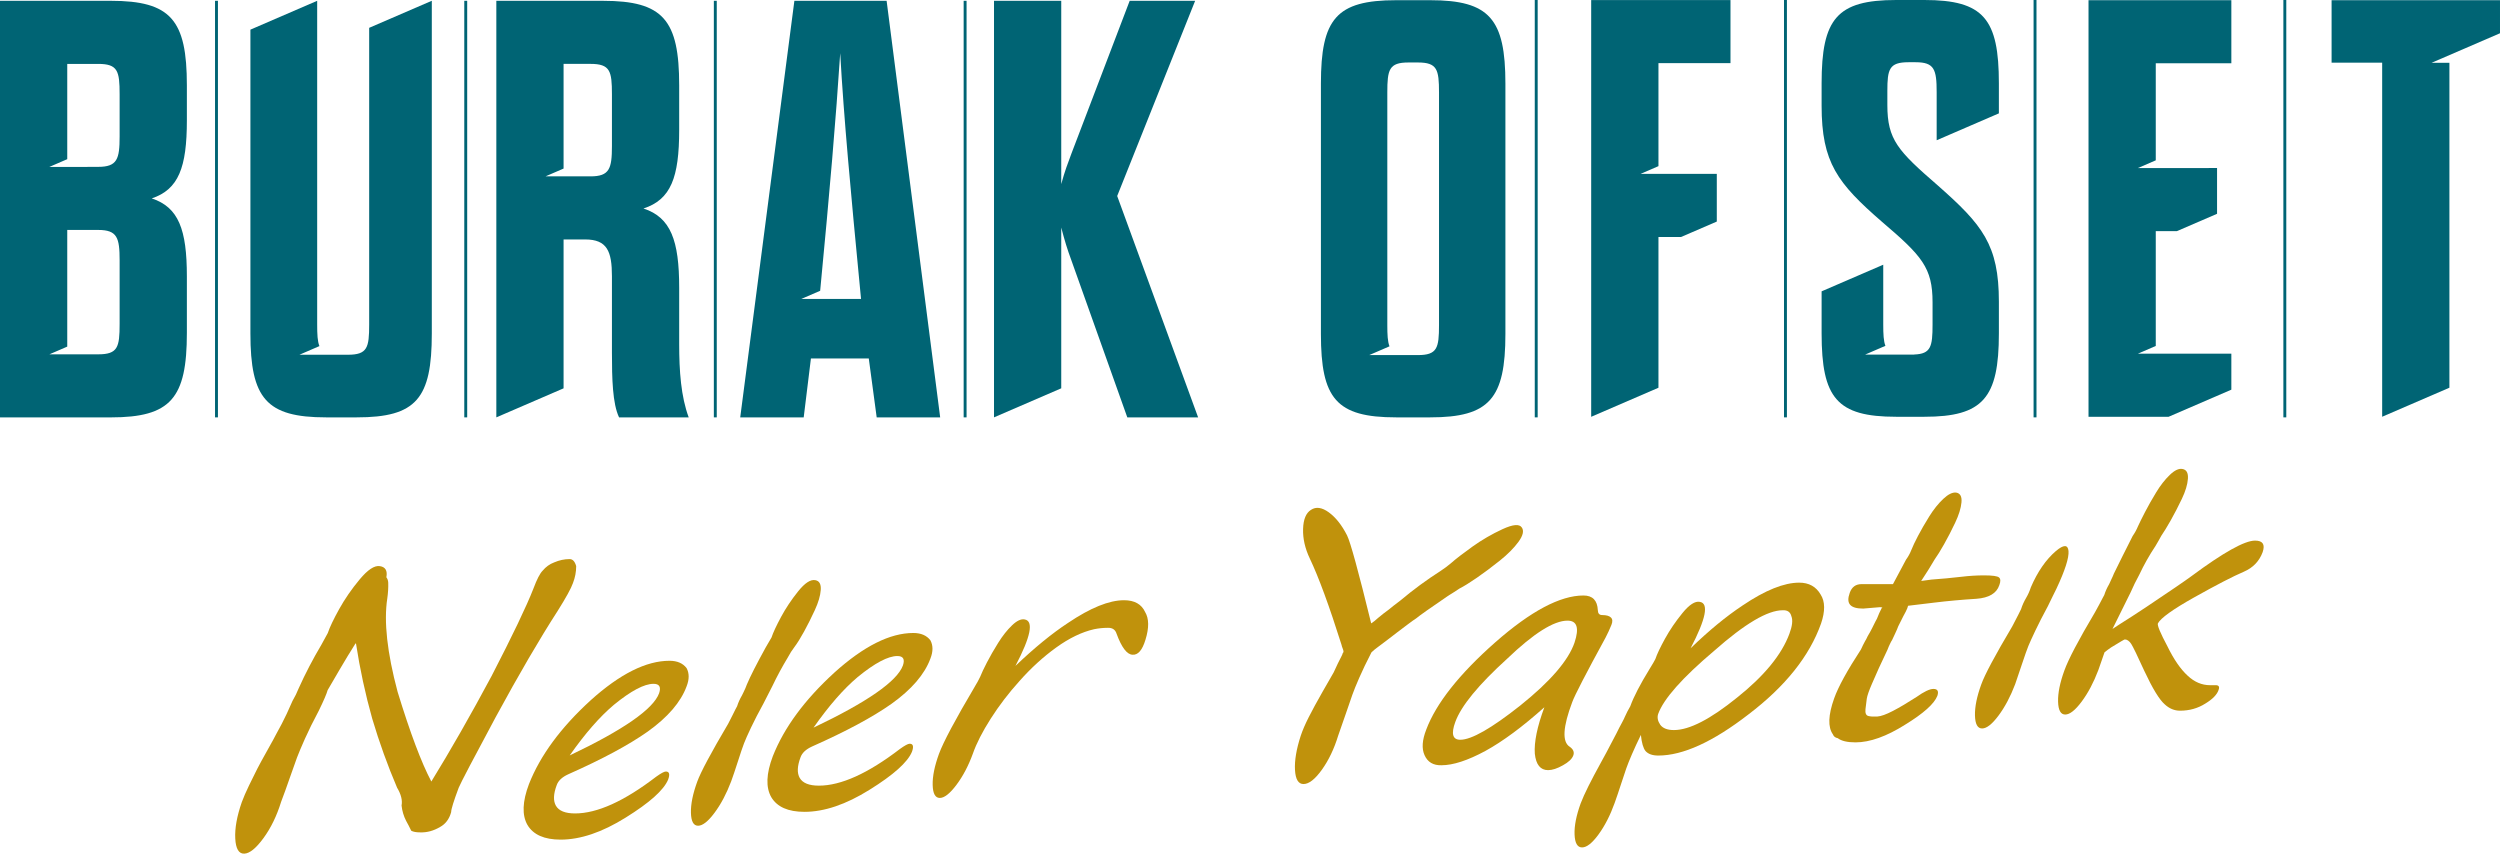
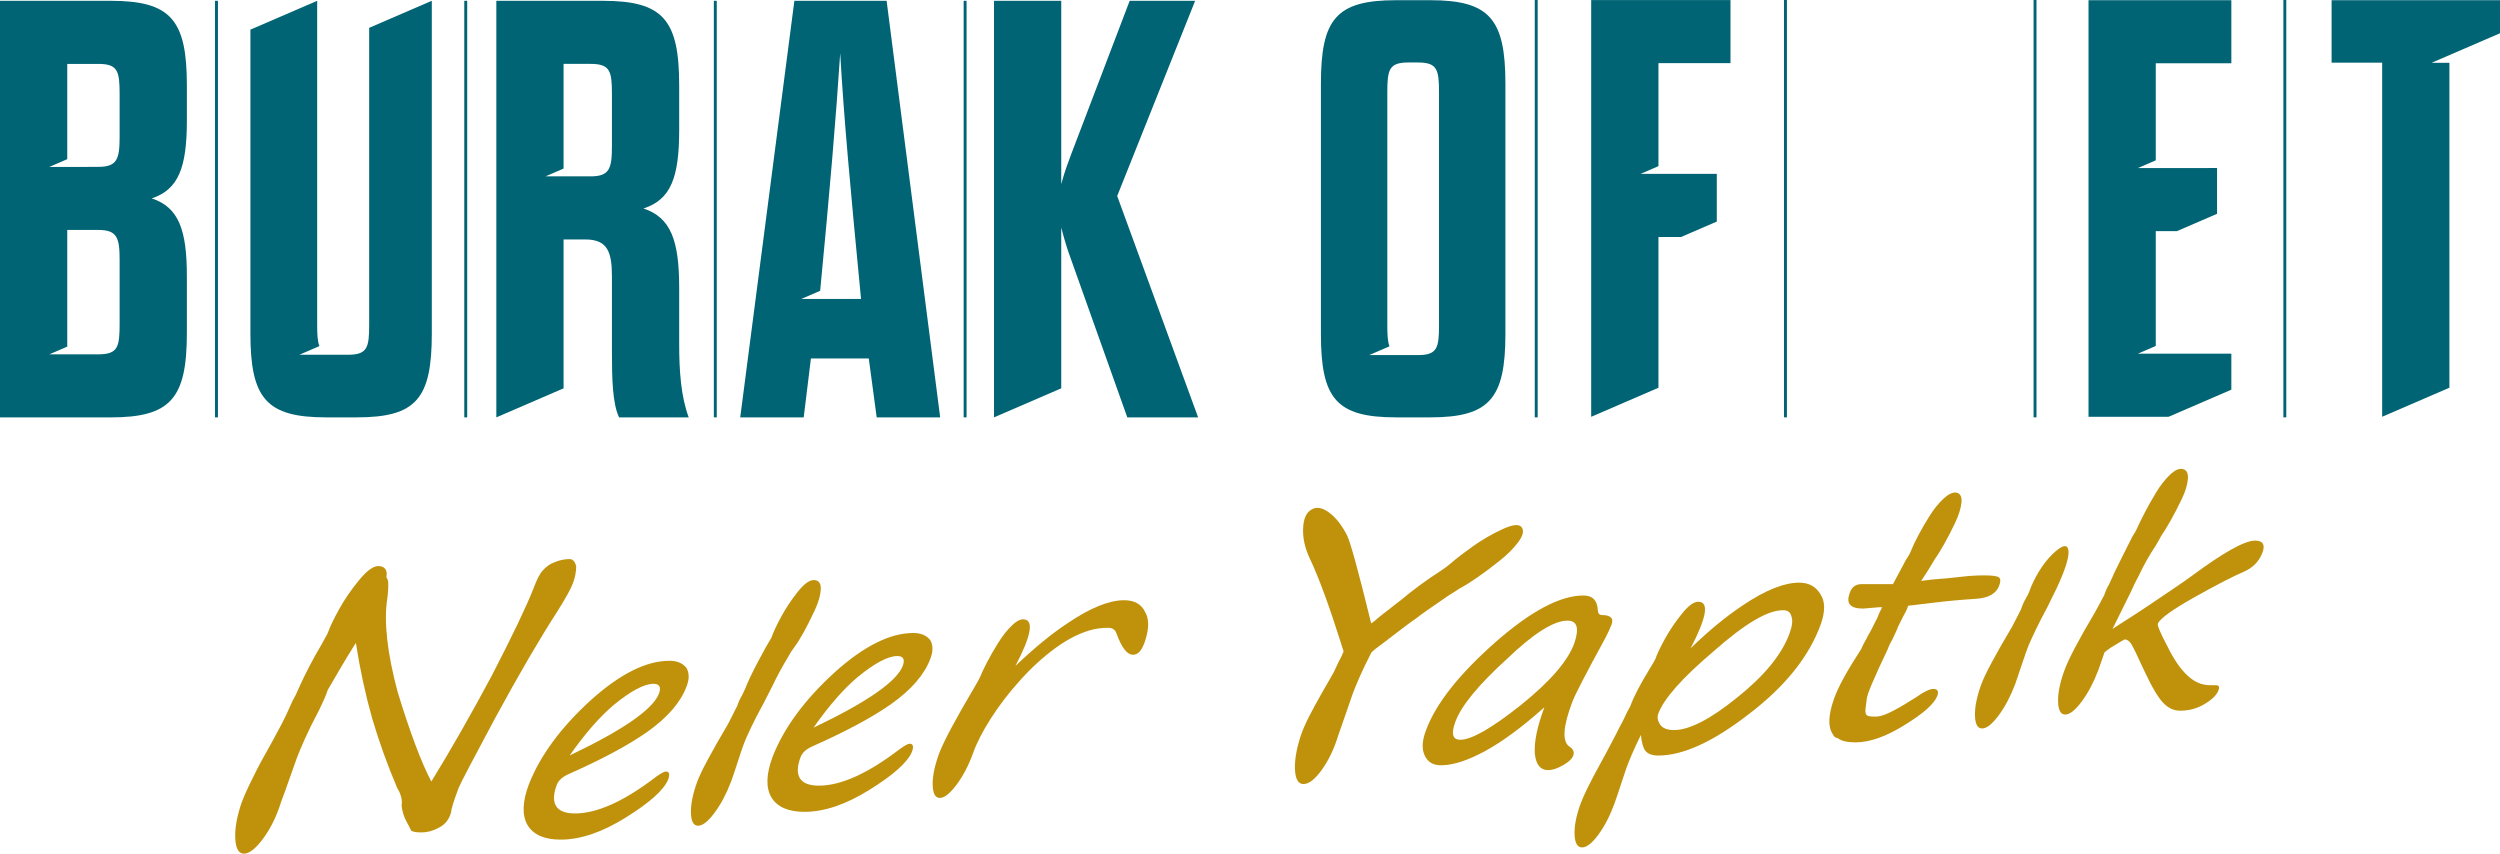
<svg xmlns="http://www.w3.org/2000/svg" xml:space="preserve" width="179.913mm" height="61.434mm" version="1.1" style="shape-rendering:geometricPrecision; text-rendering:geometricPrecision; image-rendering:optimizeQuality; fill-rule:evenodd; clip-rule:evenodd" viewBox="0 0 3148.6 1075.14">
  <defs>
    <style type="text/css">
   
    .fil1 {fill:#C0920C;fill-rule:nonzero}
    .fil0 {fill:#006474;fill-rule:nonzero}
   
  </style>
  </defs>
  <g id="Layer_x0020_1">
    <g id="_2428418815760">
      <path class="fil0" d="M191.13 249.86c33.73,-11.25 44.22,-38.97 44.22,-98.19l0 -44.23c0,-82.45 -20.23,-106.43 -95.95,-106.43l-139.41 0 0 524.67 139.41 0c75.71,0 95.95,-23.99 95.95,-106.43l0 -71.2c0,-59.22 -10.5,-86.95 -44.22,-98.19zm-40.48 -77.95c0,28.49 -3,38.23 -26.98,38.23l-13.51 0 0 0.07 -48 0 22.53 -9.74 0 -119.99 38.98 0c24.73,0 26.98,8.99 26.98,38.22l0 53.21zm0 236.1c0,29.23 -2.24,38.24 -26.98,38.24l-13.51 0 0 0.02 -48 0 22.53 -9.74 0 -146.93 38.98 0c23.97,0 26.98,9.74 26.98,38.22l0 80.2z" />
      <path class="fil0" d="M543.83 419.98l0 -418.97 -0.09 0 -78.79 34.04 0 373.77c0,29.02 -2.23,37.96 -26.79,37.96l-11.9 0c-0.41,0 -0.76,-0.02 -1.16,-0.04l0 0.05 -48.01 0 25.19 -10.89c-2.39,-5.93 -2.82,-14.65 -2.82,-27.08l0 -407.81 -84.09 36.33 0 382.64c0,81.86 20.1,105.67 95.26,105.67l38.69 0c75.16,0 94.51,-23.81 94.51,-105.67z" />
      <path class="fil0" d="M867.38 525.66c-9.74,-26.23 -11.99,-58.46 -11.99,-92.19l0 -71.2c0,-59.21 -10.49,-88.44 -44.97,-99.68 34.49,-11.25 44.97,-38.98 44.97,-98.94l0 -56.21c0,-82.45 -20.24,-106.42 -95.94,-106.42l-134.35 0 0 524.63 84.69 -36.58 0 -187.51 27.18 0c27.74,0 33.73,14.98 33.73,46.46l0 95.94c0,32.97 0.75,64.45 8.99,81.69l87.69 0zm-96.68 -341.76c0,28.48 -3,38.22 -26.98,38.22l-33.93 0 0 -0.02 -22.68 0 22.68 -9.8 0 -131.84 33.93 0c24.73,0 26.98,9.01 26.98,38.23l0 65.21z" />
      <path class="fil0" d="M1184.09 525.66l-67.45 -524.65 -116.17 0 -68.2 524.65 79.94 0 9.1 -74.2 72.86 0 9.96 74.2 79.97 0zm-99.68 -149.14l-52.46 0 0 -0.02 -22.8 0 23.78 -10.27 0.52 -5.45c11.25,-116.92 19.49,-212.86 24.73,-293.8 4.5,80.94 13.49,176.88 24.73,293.8l1.5 15.74z" />
      <path class="fil0" d="M1407.03 246.85l98.18 -245.83 -82.44 0 -73.45 192.61c-4.5,12 -8.25,21.74 -12.74,38.23l0 -230.83 -84.69 0 0 524.61 84.69 -36.59 0 -202.48c4.5,17.25 7.5,26.99 12.74,41.22l70.45 197.86 89.19 0 -101.93 -278.81z" />
      <polygon class="fil0" points="270.81,525.66 274.48,525.66 274.48,1.01 270.81,1.01 " />
      <polygon class="fil0" points="584.73,525.66 588.4,525.66 588.4,1.01 584.73,1.01 " />
      <polygon class="fil0" points="899.04,525.66 902.71,525.66 902.71,1.01 899.04,1.01 " />
      <polygon class="fil0" points="1213.66,525.66 1217.33,525.66 1217.33,1.01 1213.66,1.01 " />
      <path class="fil0" d="M1895.97 420.57l0 -315.24c0,-81.39 -19.97,-105.08 -94.72,-105.08l-42.92 0c-75.48,0 -94.72,23.69 -94.72,105.08l0 315.24c0,81.4 19.24,105.08 94.72,105.08l42.92 0c74.75,0 94.72,-23.68 94.72,-105.08zm-83.62 -11.1c0,28.85 -2.22,37.74 -26.63,37.74l-11.84 0c-0.83,0 -1.56,-0.05 -2.33,-0.06l-46.96 0 25.39 -10.97c-2.31,-5.9 -2.74,-14.5 -2.74,-26.71l0 -293.04c0,-28.85 2.22,-37.74 26.64,-37.74l11.84 0c24.42,0 26.63,8.89 26.63,37.74l0 293.04z" />
      <polygon class="fil0" points="2088.73,79.55 2179.45,79.55 2179.45,0.08 2004,0.08 2004,524.9 2004.1,524.9 2088.73,488.34 2088.73,298.48 2117.2,298.48 2129.84,293.02 2162.21,279.04 2162.21,219 2088.73,219 2088.73,218.99 2066.18,218.99 2088.73,209.25 " />
-       <path class="fil0" d="M2517.47 142.77l0 -37.78c0,-81.32 -19.22,-104.99 -93.89,-104.99l-35.49 0c-74.66,0 -93.89,23.66 -93.89,104.99l0 28.09c0,71.71 19.96,97.58 76.15,146.37 50.27,42.88 63.58,57.67 63.58,101.29l0 28.09c0,27.61 -2.08,36.89 -23.02,37.64l0 0.09 -61.85 0 25.5 -11.02c-2.31,-5.9 -2.73,-14.5 -2.73,-26.71l0 -75.4 -0.1 0 -77.53 33.48 0 53.01c0,81.32 19.22,104.97 93.89,104.97l35.49 0c73.93,0 93.89,-23.66 93.89,-104.97l0 -39.93c0,-71.71 -20.7,-96.85 -76.88,-146.38 -50.28,-43.61 -63.58,-57.65 -63.58,-101.28l0 -17.74c0,-27.34 2.22,-36.22 26.61,-36.22l8.88 0c23.65,0 26.61,8.88 26.61,37.71l0 60.55 78.36 -33.86z" />
      <polygon class="fil0" points="2715.06,79.71 2810.25,79.71 2810.25,0.26 2630.37,0.26 2630.37,524.91 2731.22,524.91 2810.25,490.77 2810.25,445.46 2715.06,445.46 2715.06,445.43 2692.55,445.43 2715.06,435.71 2715.06,291.06 2741.79,291.06 2792.25,269.27 2792.25,211.61 2781.79,211.61 2781.79,211.65 2692.55,211.65 2715.06,201.92 " />
      <polygon class="fil0" points="3148.6,41.88 3148.6,0.26 2936.5,0.26 2936.5,78.96 3000.2,78.96 3000.2,524.88 3084.89,488.3 3084.89,79.13 3062.35,79.13 " />
      <polygon class="fil0" points="1932.94,525.65 1936.61,525.65 1936.61,0 1932.94,0 " />
      <polygon class="fil0" points="2246.85,525.65 2250.52,525.65 2250.52,0 2246.85,0 " />
      <polygon class="fil0" points="2561.17,525.65 2564.84,525.65 2564.84,0 2561.17,0 " />
      <polygon class="fil0" points="2875.78,525.65 2879.45,525.65 2879.45,0 2875.78,0 " />
    </g>
    <path class="fil1" d="M2344.51 735.66l39.59 0c5.07,-9.68 10.55,-19.94 16.43,-30.79 2.78,-3.81 5.03,-7.92 6.75,-12.32 1.72,-4.4 4.54,-10.34 8.45,-17.82 3.92,-7.48 8.62,-15.62 14.11,-24.42 5.49,-8.8 11.36,-16.13 17.61,-22 6.25,-5.87 11.67,-8.51 16.25,-7.92 5.11,0.88 7.33,4.99 6.67,12.32 -0.67,7.33 -3.33,15.91 -7.99,25.73 -4.66,9.82 -9.31,18.84 -13.96,27.06 -4.64,8.21 -8.56,14.52 -11.74,18.92 -2.08,3.23 -4.65,7.48 -7.71,12.76 -0.81,1.17 -2.27,3.45 -4.38,6.82 -2.11,3.37 -3.77,5.94 -4.99,7.7 2.99,-0.29 7.35,-0.88 13.09,-1.76 12.49,-0.88 25.03,-2.05 37.63,-3.52 9.61,-1.17 19.1,-1.76 28.49,-1.76 10.56,0 16.84,0.88 18.86,2.64 2.01,1.76 2.13,4.99 0.35,9.68 -3.42,10.27 -13.02,15.98 -28.79,17.16 -18.7,1.17 -36.46,2.79 -53.27,4.84 -21.03,2.64 -31.99,3.96 -32.87,3.96 -0.34,1.76 -1.32,4.25 -2.96,7.48 -1.64,3.23 -2.67,5.13 -3.07,5.72 -1.38,2.64 -3.51,6.89 -6.39,12.76 -0.68,2.05 -2.01,5.13 -3.96,9.24 -1.95,4.11 -3.19,6.74 -3.71,7.92 -0.81,1.17 -1.59,2.57 -2.33,4.18 -0.75,1.61 -1.37,2.93 -1.86,3.96 -0.49,1.03 -1.05,2.42 -1.68,4.18 -4.89,10.27 -8.47,17.89 -10.74,22.88 -2.27,4.98 -5.24,11.73 -8.92,20.24 -3.67,8.51 -5.8,14.66 -6.38,18.48 -0.58,3.81 -1.13,8.21 -1.64,13.2 -0.51,4.98 0.7,7.84 3.64,8.58 2.94,0.73 6.71,0.95 11.31,0.66 4.6,-0.29 11.14,-2.64 19.6,-7.04 8.46,-4.4 18.38,-10.26 29.75,-17.6 9.5,-6.75 16.59,-10.12 21.28,-10.12 5.28,0 6.92,2.93 4.92,8.8 -3.95,9.97 -17.39,22 -40.31,36.07 -23.67,14.96 -44.6,22.44 -62.79,22.44 -10.26,0 -17.7,-1.76 -22.31,-5.28 -3.11,-0.59 -5.15,-2.2 -6.12,-4.84 -6.48,-9.09 -5.94,-24.19 1.6,-45.31 5.09,-14.37 16.33,-34.9 33.74,-61.59 0.57,-1.47 1.44,-3.3 2.59,-5.5 1.15,-2.2 1.96,-3.74 2.42,-4.62 1.27,-2.05 2.42,-4.25 3.46,-6.6 2.14,-3.52 4.04,-6.97 5.71,-10.34 1.67,-3.37 2.98,-6.01 3.93,-7.92 0.95,-1.91 1.63,-3.15 2.03,-3.74 1.77,-4.69 3.81,-9.24 6.12,-13.64 0,0 0.32,-0.15 0.96,-0.44 -1.12,-0.29 -2.26,-0.44 -3.44,-0.44 -3.87,0.29 -10.87,0.88 -21.01,1.76 -8.21,0 -13.7,-1.61 -16.45,-4.84 -2.76,-3.23 -2.91,-8.21 -0.45,-14.96 2.57,-7.33 7.52,-11 14.85,-11z" />
    <path class="fil1" d="M478.34 713c7.09,1.04 9.84,5.73 8.26,14.06 1.41,1.74 2.19,3.99 2.35,6.77 0.2,6.25 -0.19,12.84 -1.17,19.79 -4.52,29.16 -0.19,68.38 12.97,117.67 15.83,51.72 29.99,89.38 42.5,112.99 24.14,-39.23 49.41,-83.48 75.82,-132.78 26.39,-51.03 43.99,-87.82 52.81,-110.39 4.27,-11.45 8.12,-18.92 11.56,-22.39 4.05,-4.86 8.88,-8.33 14.48,-10.41 6.43,-2.78 12.94,-4.17 19.54,-4.17 3.82,0 6.55,2.95 8.21,8.85 -0,7.29 -1.36,14.4 -4.07,21.35 -2.3,6.6 -8.68,18.23 -19.15,34.89 -22.65,35.06 -48.68,79.67 -78.1,133.82 -28.52,53.11 -44.07,82.79 -46.65,89.04 -6.37,17.01 -9.54,27.25 -9.5,30.72 -2.35,8.68 -7.01,14.93 -13.99,18.74 -8.21,4.86 -16.63,7.12 -25.24,6.77 -4.86,0 -8.55,-0.69 -11.06,-2.08 -1.98,-4.17 -4.14,-8.33 -6.47,-12.5 -3.04,-5.9 -4.94,-12.32 -5.7,-19.27 1.26,-6.59 -0.62,-14.06 -5.62,-22.39 -12,-28.12 -22.44,-57.1 -31.33,-86.96 -8.69,-30.89 -15.51,-62.48 -20.46,-94.76 -0.69,0 -1.11,0.35 -1.24,1.04 -0.55,1.04 -1.93,3.3 -4.16,6.77 -2.22,3.47 -3.85,6.07 -4.87,7.81 -5.06,8.33 -13.53,22.74 -25.42,43.22 -1.21,4.51 -4.95,13.19 -11.21,26.03 -7.03,13.19 -12.82,24.91 -17.38,35.15 -4.55,10.24 -7.88,18.14 -9.98,23.69 -2.1,5.55 -5.09,13.97 -8.98,25.25 -3.89,11.28 -7.56,21.43 -11.01,30.46 -5.46,17.7 -12.88,32.98 -22.27,45.82 -9.39,12.84 -17.49,19.35 -24.29,19.53 -6.8,0.17 -10.54,-6.16 -11.22,-19.01 -0.68,-12.84 2.06,-28.12 8.21,-45.82 2.17,-5.9 5.26,-13.02 9.28,-21.35 4.02,-8.33 7.41,-15.19 10.17,-20.57 2.76,-5.38 7.16,-13.45 13.21,-24.21 6.04,-10.76 9.64,-17.36 10.8,-19.78 4.71,-8.33 9.11,-16.84 13.2,-25.51 0.68,-1.74 1.88,-4.43 3.62,-8.07 1.74,-3.64 2.94,-6.34 3.62,-8.07 3.07,-5.21 5.63,-10.41 7.67,-15.62 8.43,-18.74 18.02,-37.14 28.74,-55.19 2.73,-5.21 5.39,-10.07 7.99,-14.58 2.43,-7.29 7.22,-17.36 14.35,-30.2 7.14,-12.84 15.77,-25.34 25.89,-37.49 10.13,-12.15 18.56,-17.7 25.31,-16.66z" />
    <path class="fil1" d="M743.95 881.92c36.82,-33.14 69.89,-49.71 99.22,-49.71 9.68,0 16.86,3.08 21.55,9.24 3.46,6.45 3.48,14.08 0.04,22.88 -7.32,19.94 -23.71,39.01 -49.18,57.19 -23.72,16.72 -57.04,34.61 -99.97,53.67 -7.71,3.52 -12.54,8.07 -14.48,13.64 -4.18,11.14 -4.51,19.8 -0.99,25.96 3.76,6.45 11.79,9.68 24.11,9.68 27.86,0 61.89,-15.4 102.07,-46.19 6.12,-4.4 10.2,-6.6 12.26,-6.6 4.4,0 5.37,3.37 2.91,10.12 -5.45,13.2 -23.31,29.18 -53.57,47.95 -29.62,18.48 -56.9,27.71 -81.83,27.71 -20.53,0 -34.46,-6.16 -41.79,-18.48 -7.04,-12.32 -6.41,-29.47 1.9,-51.47 14.21,-36.07 40.13,-71.27 77.76,-105.58zm-26.45 69.51c67.74,-32.26 105.27,-58.36 112.59,-78.31 2.68,-7.92 0.36,-11.88 -6.97,-11.88 -11.73,0 -28.37,8.8 -49.9,26.39 -17.81,14.96 -36.38,36.22 -55.71,63.79z" />
    <path class="fil1" d="M964.51 815.15c0.86,-1.47 2.06,-3.52 3.59,-6.16 1.53,-2.64 2.73,-4.69 3.59,-6.16 2.05,-6.16 6.04,-14.74 11.95,-25.73 5.91,-11 13.1,-21.78 21.56,-32.33 8.47,-10.56 15.67,-15.25 21.6,-14.08 5.11,0.88 7.41,4.99 6.89,12.32 -0.52,7.33 -3.02,15.84 -7.51,25.52 -4.48,9.68 -8.97,18.62 -13.47,26.84 -4.5,8.21 -8.51,14.66 -12.05,19.36 -3.13,4.11 -5.85,8.36 -8.15,12.76 -7.28,12.02 -13.85,24.19 -19.72,36.51 -3.69,7.04 -7.43,14.37 -11.23,21.99 -6.29,11.44 -11.52,21.56 -15.69,30.35 -4.17,8.8 -7.13,15.47 -8.87,20.02 -1.75,4.54 -4.26,11.95 -7.53,22.22 -3.28,10.26 -6.15,18.77 -8.61,25.52 -5.9,15.54 -12.88,28.74 -20.97,39.59 -8.08,10.85 -14.98,16.28 -20.7,16.28 -5.72,0 -8.72,-5.43 -9,-16.28 -0.28,-10.85 2.36,-23.9 7.91,-39.15 4.35,-12.02 17.34,-36.37 39,-73.03 1.84,-3.52 3.6,-6.97 5.27,-10.34 1.67,-3.37 2.98,-6.01 3.93,-7.92 0.95,-1.91 1.63,-3.15 2.03,-3.74 1.48,-4.69 3.52,-9.24 6.12,-13.64 0.52,-1.17 1.24,-2.64 2.16,-4.4 0.92,-1.76 1.67,-3.37 2.24,-4.84 0.57,-1.47 1.14,-2.93 1.72,-4.4 4.3,-10.26 12.28,-25.96 23.93,-47.07z" />
    <path class="fil1" d="M1051.02 846.92c36.82,-33.14 69.89,-49.71 99.22,-49.71 9.68,0 16.86,3.08 21.55,9.24 3.46,6.45 3.48,14.08 0.04,22.88 -7.32,19.94 -23.71,39.01 -49.18,57.19 -23.72,16.72 -57.04,34.61 -99.97,53.67 -7.71,3.52 -12.54,8.07 -14.48,13.64 -4.18,11.14 -4.51,19.8 -0.99,25.96 3.76,6.45 11.79,9.68 24.11,9.68 27.86,0 61.89,-15.4 102.07,-46.19 6.12,-4.4 10.2,-6.6 12.26,-6.6 4.4,0 5.37,3.37 2.91,10.12 -5.45,13.2 -23.31,29.18 -53.57,47.95 -29.62,18.48 -56.9,27.71 -81.83,27.71 -20.53,0 -34.46,-6.16 -41.79,-18.48 -7.04,-12.32 -6.41,-29.47 1.9,-51.47 14.21,-36.07 40.13,-71.27 77.76,-105.58zm-26.45 69.51c67.74,-32.26 105.27,-58.36 112.59,-78.31 2.68,-7.92 0.36,-11.88 -6.97,-11.88 -11.73,0 -28.37,8.8 -49.9,26.39 -17.81,14.96 -36.38,36.22 -55.71,63.79z" />
    <path class="fil1" d="M1227.76 864.61c2.54,-4.11 4.79,-8.21 6.75,-12.32 1.72,-4.4 4.55,-10.41 8.5,-18.04 3.95,-7.63 8.66,-15.84 14.15,-24.64 5.49,-8.8 11.29,-16.13 17.39,-21.99 6.1,-5.87 11.42,-8.36 15.94,-7.48 11.63,2.05 7.77,21.56 -11.6,58.51 24.01,-22.88 46.07,-40.91 66.19,-54.11 28.27,-19.06 51.79,-28.59 70.56,-28.59 13.2,0 22.07,4.99 26.62,14.96 4.89,8.21 5.02,19.8 0.41,34.75 -3.98,13.2 -9.44,19.5 -16.36,18.92 -6.98,-0.29 -13.66,-9.09 -20.04,-26.39 -1.63,-5.28 -5.41,-7.77 -11.33,-7.48 -5.57,0 -11.26,0.59 -17.05,1.76 -15.34,3.52 -31.16,11.14 -47.47,22.88 -16.31,11.73 -31.76,25.81 -46.32,42.23 -13.76,15.25 -25.87,31.09 -36.33,47.51 -10.47,16.42 -17.95,31.09 -22.47,43.99 -5.55,15.25 -12.45,28.37 -20.7,39.37 -8.26,11 -15.24,16.5 -20.96,16.5 -5.72,0 -8.72,-5.43 -9,-16.28 -0.28,-10.85 2.36,-23.9 7.91,-39.15 5.49,-14.96 20.57,-43.26 45.22,-84.9z" />
    <path class="fil1" d="M1916.75 664.51c2.76,4.22 1.3,10.21 -4.4,18 -5.7,7.78 -13.52,15.64 -23.46,23.59 -9.95,7.95 -19.49,15.08 -28.64,21.4 -9.15,6.32 -16.6,10.94 -22.34,13.86 -1.48,0.97 -3.71,2.43 -6.67,4.38 -2.96,1.94 -5.54,3.57 -7.74,4.86 -22.36,15.24 -35.66,24.64 -39.91,28.21 -2.58,1.62 -6.43,4.38 -11.55,8.27 -5.12,3.89 -9.19,6.97 -12.22,9.24 -1.54,1.3 -5.34,4.21 -11.4,8.75 -6.05,4.54 -10.79,8.11 -14.2,10.7 -2.26,1.62 -4.57,3.57 -6.95,5.84 -6.18,12 -11.28,22.62 -15.31,31.86 -4.03,9.24 -6.93,16.37 -8.7,21.4 -1.77,5.02 -4.48,12.89 -8.14,23.59 -3.66,10.7 -6.88,19.94 -9.66,27.72 -5.16,16.86 -12.04,31.29 -20.65,43.28 -8.61,12 -16.32,18 -23.13,18 -6.49,0 -10.06,-5.92 -10.72,-17.75 -0.66,-11.83 1.75,-26.18 7.23,-43.04 2.27,-6.81 5.62,-14.59 10.04,-23.35 4.43,-8.75 10.29,-19.53 17.6,-32.34 7.31,-12.81 11.92,-20.83 13.83,-24.08 1.72,-3.89 3.49,-7.7 5.34,-11.43 1.84,-3.73 3.28,-6.56 4.3,-8.51 1.02,-1.95 1.62,-3.4 1.81,-4.38 0.77,-0.65 1.09,-1.46 0.95,-2.43 -0.14,-0.97 -0.54,-2.27 -1.2,-3.89 -0.66,-1.62 -1.06,-2.92 -1.2,-3.89 -15.57,-49.28 -28.91,-85.6 -40.03,-108.94 -6.02,-12.65 -8.84,-25.05 -8.47,-37.21 0.37,-12.16 3.69,-20.18 9.94,-24.07 6.32,-4.22 13.82,-3.16 22.5,3.16 8.68,6.32 16.33,15.97 22.93,28.94 4.23,8.43 14.37,45.39 30.41,110.89 2.96,-1.95 5.83,-4.21 8.59,-6.81 4.63,-3.89 9.21,-7.46 13.71,-10.7 3.47,-2.92 8.24,-6.65 14.29,-11.18 16.21,-13.62 33.18,-26.1 50.91,-37.45 4.45,-2.92 8.6,-6 12.46,-9.24 6.62,-5.84 15.85,-12.97 27.67,-21.4 11.82,-8.43 24.4,-15.73 37.73,-21.89 13.33,-6.16 21.48,-6.81 24.44,-1.95z" />
    <path class="fil1" d="M2022.01 803.22c-24.8,45.46 -38.74,72.44 -41.83,80.94 -11.85,31.38 -12.93,50.15 -3.26,56.31 4.66,3.23 6.15,6.97 4.46,11.22 -1.69,4.25 -5.98,8.28 -12.86,12.1 -7.23,4.11 -13.49,6.16 -18.77,6.16 -9.68,0 -15.26,-6.89 -16.73,-20.68 -1.02,-14.66 2.99,-34.17 12.03,-58.51 -27.57,24.64 -52.33,42.97 -74.27,54.99 -22.23,12.02 -40.69,18.04 -55.35,18.04 -10.32,0.29 -17.43,-3.96 -21.32,-12.76 -3.71,-8.21 -2.99,-18.92 2.16,-32.11 12.48,-33.14 41.46,-69.8 86.96,-109.98 44.74,-39.3 81.77,-58.95 111.1,-58.95 11.44,0 17.45,6.16 18.04,18.48 0.1,4.11 1.9,6.16 5.42,6.16 5.28,0 8.97,1.03 11.07,3.08 2.1,2.05 2.32,5.13 0.66,9.24 -2.23,5.57 -4.74,11 -7.5,16.28zm-39.01 6.16c6.16,-18.48 3.23,-27.72 -8.79,-27.72 -17.3,0 -42.64,15.99 -76.01,47.95 -36.18,32.85 -57.95,59.39 -65.33,79.63 -5.49,14.96 -3.4,22.44 6.28,22.44 14.08,0 39.25,-14.37 75.53,-43.11 37.73,-30.21 60.5,-56.6 68.33,-79.19z" />
    <path class="fil1" d="M2084.8 830.15c2.05,-6.16 6.11,-14.74 12.16,-25.73 6.06,-11 13.39,-21.78 22,-32.33 8.61,-10.56 15.89,-15.25 21.82,-14.08 11.69,1.76 7.82,21.26 -11.6,58.51 23.02,-22.29 44.93,-40.33 65.75,-54.11 28.27,-19.06 51.94,-28.59 71,-28.59 12.32,0 21.34,4.99 27.06,14.96 5.66,8.8 5.83,20.97 0.52,36.51 -14.57,41.06 -45.01,79.19 -91.31,114.38 -44.72,34.61 -82.63,51.91 -113.72,51.91 -7.33,0 -12.69,-1.91 -16.07,-5.72 -2.85,-3.52 -4.79,-10.26 -5.82,-20.24 -4.32,8.8 -8.05,16.86 -11.21,24.2 -3.16,7.33 -5.54,13.27 -7.14,17.82 -1.6,4.55 -3.83,11.22 -6.68,20.02 -2.85,8.8 -5.53,16.72 -8.05,23.76 -5.6,15.54 -12.37,28.74 -20.31,39.59 -7.93,10.85 -14.83,16.28 -20.7,16.28 -5.87,0 -9.01,-5.43 -9.43,-16.28 -0.42,-10.85 2.14,-23.9 7.68,-39.15 2.35,-6.16 5.65,-13.49 9.91,-21.99 4.26,-8.51 9.31,-18.04 15.13,-28.6 5.82,-10.56 9.92,-18.18 12.28,-22.88 6.4,-12.02 10.11,-19.21 11.15,-21.56 0.92,-1.76 2.18,-4.11 3.76,-7.04 1.58,-2.93 2.66,-5.13 3.24,-6.6 2.07,-4.69 4.4,-9.24 7,-13.64 4.35,-12.02 12.47,-27.72 24.37,-47.07 3.81,-6.16 6.21,-10.27 7.19,-12.32zm74.16 -10.56c-40.21,34.02 -63.75,60.56 -70.61,79.63 -1.43,4.4 -0.53,8.94 2.68,13.64 3.27,4.4 9.01,6.6 17.22,6.6 19.36,0 45.86,-13.64 79.51,-40.91 34.23,-27.27 56.22,-54.11 65.94,-80.5 3.6,-9.68 4.42,-17.01 2.43,-22 -1.34,-5.28 -4.97,-7.77 -10.89,-7.48 -19.06,0 -47.82,17.01 -86.27,51.03z" />
    <path class="fil1" d="M2545.49 766.99c1.48,-4.69 3.52,-9.24 6.12,-13.64 2.6,-4.4 4.64,-8.94 6.12,-13.64 8.44,-19.65 18.97,-34.9 31.6,-45.75 9.78,-8.21 15.06,-8.21 15.84,0 0.72,8.5 -4.35,24.34 -15.22,47.51 -0.92,1.76 -2.59,5.13 -5.01,10.12 -2.42,4.99 -4.34,8.95 -5.78,11.88 -6.34,11.73 -11.6,22 -15.77,30.8 -4.17,8.8 -7.07,15.18 -8.71,19.14 -1.64,3.96 -4.33,11.59 -8.1,22.88 -3.77,11.29 -6.62,19.72 -8.56,25.3 -5.9,15.54 -12.89,28.74 -20.97,39.59 -8.08,10.85 -14.98,16.28 -20.7,16.28 -5.72,0 -8.72,-5.43 -9,-16.28 -0.28,-10.85 2.36,-23.9 7.91,-39.15 4.4,-12.32 17.4,-36.66 39,-73.03 6.45,-12.32 10.2,-19.65 11.23,-22z" />
    <path class="fil1" d="M2662.43 722.21c1.95,-4.11 5.54,-11.36 10.75,-21.78 5.21,-10.41 9.46,-18.84 12.74,-25.3 2.84,-4.11 5.08,-8.21 6.75,-12.32 2.01,-4.4 4.99,-10.41 8.94,-18.04 3.95,-7.63 8.59,-15.84 13.94,-24.64 5.34,-8.8 11.07,-16.13 17.17,-22 6.1,-5.87 11.42,-8.36 15.94,-7.48 5.11,0.88 7.41,4.99 6.89,12.32 -0.52,7.33 -3.09,15.84 -7.72,25.52 -4.63,9.68 -9.27,18.62 -13.91,26.84 -4.64,8.21 -8.59,14.66 -11.83,19.36 -0.87,1.47 -2.09,3.67 -3.68,6.6 -1.59,2.93 -2.78,4.99 -3.59,6.16 -7.81,11.73 -14.68,23.9 -20.6,36.51 -4.04,7.33 -7.63,14.66 -10.79,21.99 -12.38,24.93 -20.01,40.33 -22.88,46.19 2.04,-1.47 5.06,-3.45 9.05,-5.94 4,-2.49 9.17,-5.79 15.52,-9.9 6.36,-4.11 12.39,-8.06 18.1,-11.88 30.26,-20.24 49.14,-33.14 56.65,-38.71 40.31,-29.91 67.06,-44.87 80.26,-44.87 9.68,0 12.86,4.84 9.55,14.52 -4.23,11.44 -12.1,19.65 -23.61,24.63 -13.73,5.87 -34.72,16.72 -62.96,32.55 -26.61,14.96 -41.73,25.81 -45.36,32.55 -1.03,2.35 2.99,12.02 12.06,29.03 8.01,16.42 16.52,28.74 25.51,36.95 8.46,7.92 17.83,11.88 28.09,11.88 2.93,0 4.99,0 6.16,0 4.75,-0.29 6.26,1.76 4.54,6.16 -2,5.87 -7.63,11.58 -16.91,17.16 -9.33,5.87 -19.86,8.8 -31.59,8.8 -7.04,0 -13.43,-2.64 -19.17,-7.92 -6.8,-5.86 -15.41,-19.94 -25.82,-42.23 -8.68,-19.06 -14.16,-30.35 -16.42,-33.87 -2.5,-3.81 -5.22,-5.72 -8.15,-5.72 -0.59,0 -6.36,3.37 -17.33,10.12 -0.99,0.59 -2.43,1.61 -4.33,3.08 -1.89,1.47 -3.19,2.49 -3.89,3.08 -0.57,1.47 -1.72,4.77 -3.43,9.9 -1.71,5.13 -3.17,9.31 -4.37,12.54 -5.9,15.54 -12.88,28.74 -20.97,39.59 -8.08,10.85 -14.98,16.28 -20.7,16.28 -5.72,0 -8.72,-5.43 -9,-16.28 -0.28,-10.85 2.36,-23.9 7.91,-39.15 5.03,-14.08 17.91,-38.57 38.64,-73.47 1.79,-3.23 3.59,-6.53 5.41,-9.9 1.81,-3.37 3.2,-6.01 4.15,-7.92 0.95,-1.91 1.63,-3.15 2.03,-3.74 1.48,-4.69 3.52,-9.24 6.12,-13.64 0.06,-0.29 0.93,-2.2 2.63,-5.72 1.7,-3.52 2.86,-6.16 3.49,-7.92z" />
  </g>
</svg>